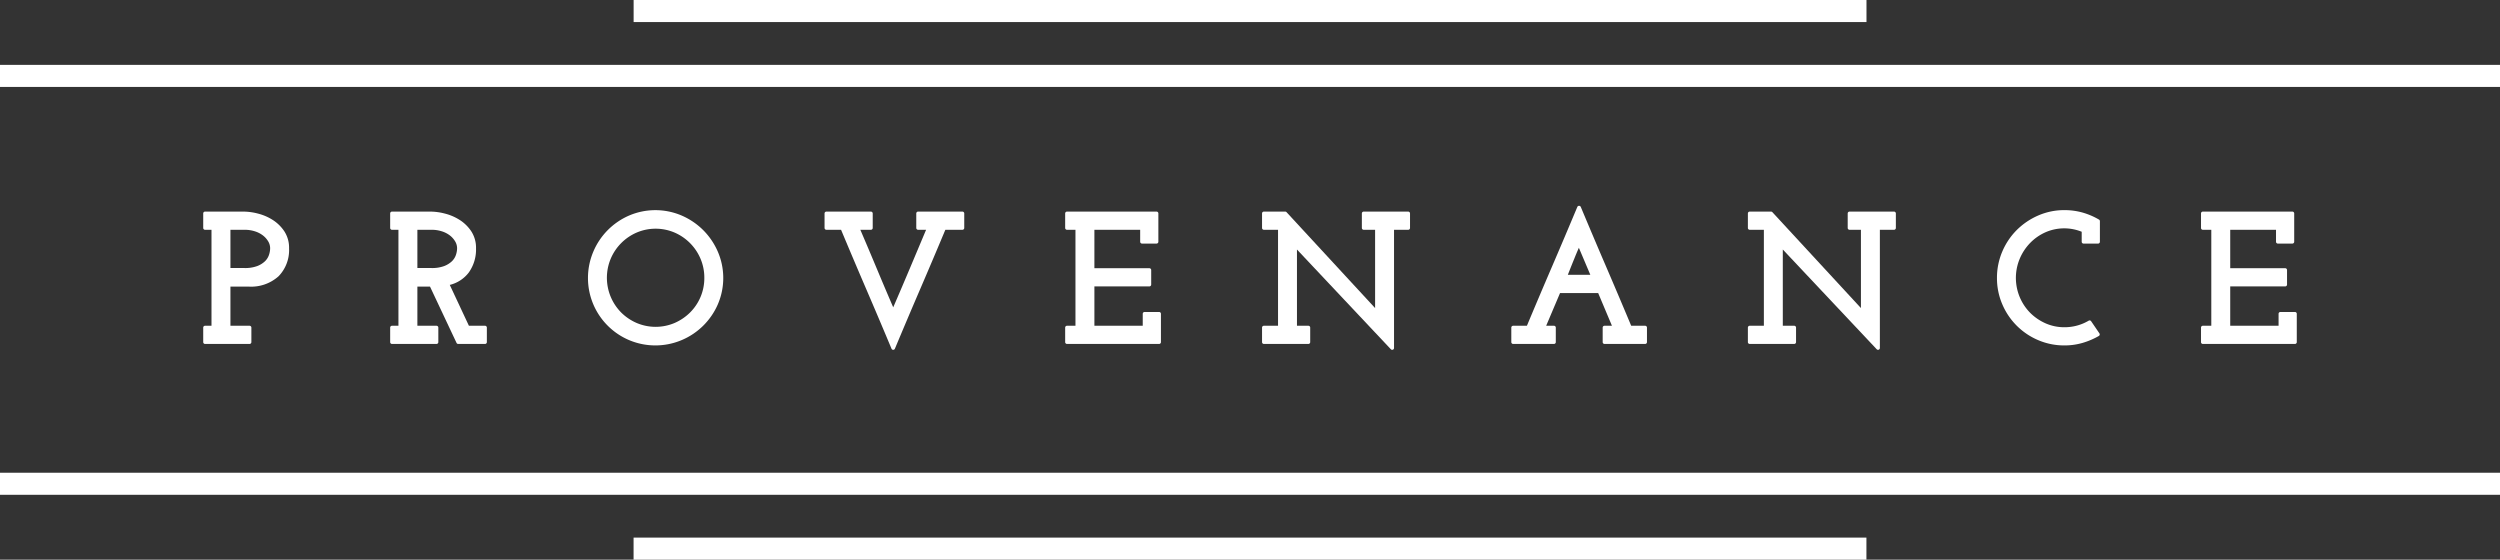
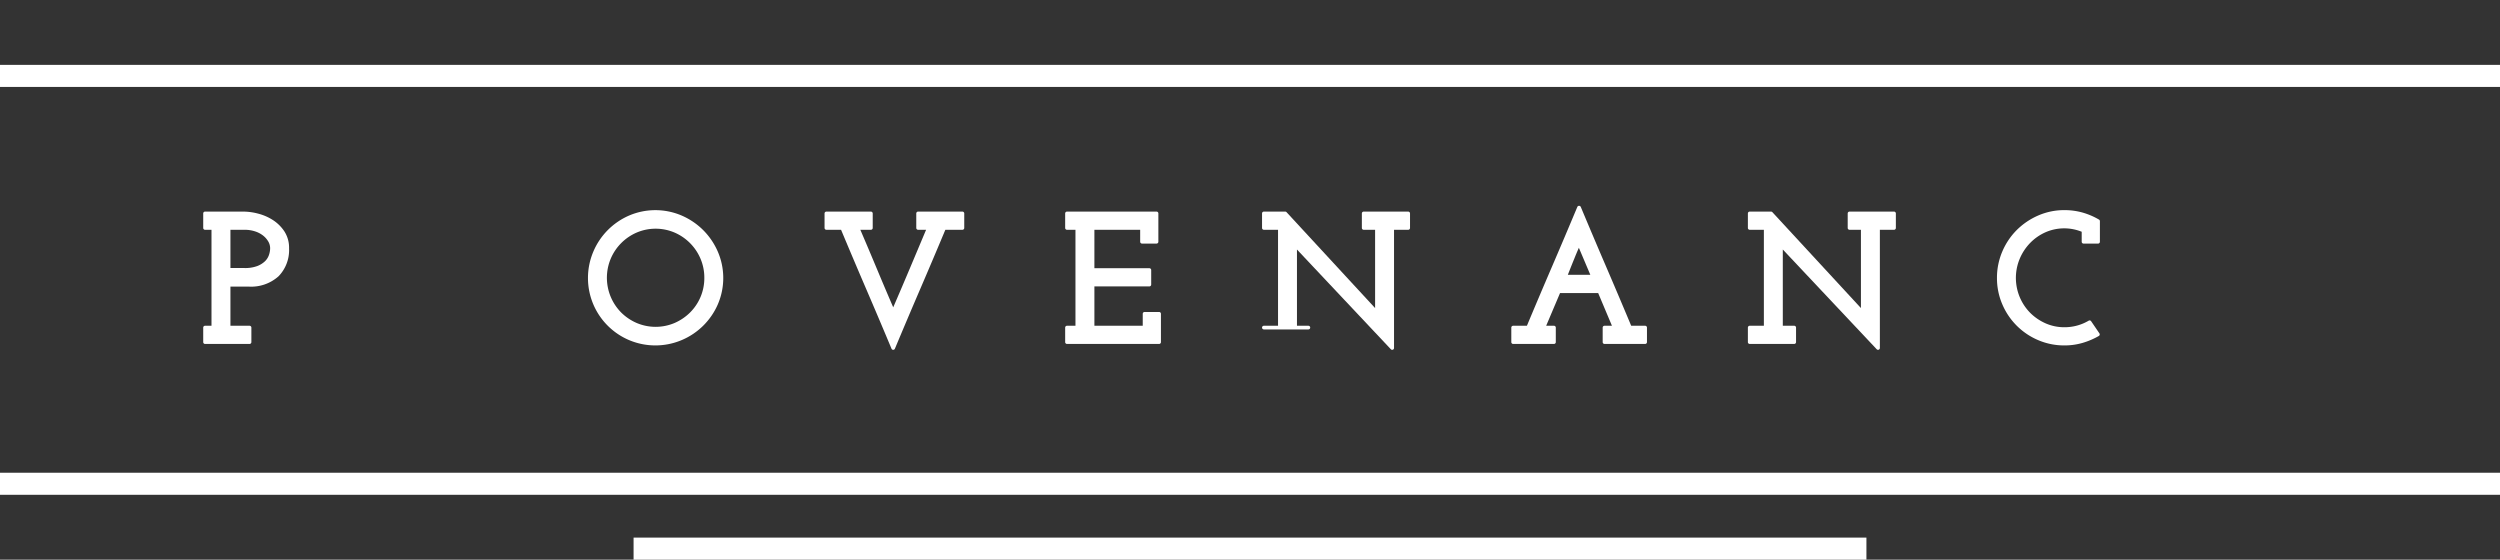
<svg xmlns="http://www.w3.org/2000/svg" id="Layer_1" data-name="Layer 1" viewBox="0 0 340 76.115">
  <rect x="0" y="0" width="340" height="76.115" fill="#333333" stroke="none" />
  <defs>
    <style>.cls-1{fill:#fff;}</style>
  </defs>
  <path class="cls-1" d="M37.098,29.916a6.858,6.858,0,0,0-2.011-.868,8.038,8.038,0,0,0-1.949-.271h-5.25a.25.25,0,0,0-.25.25v1.975a.25.25,0,0,0,.25.25h.875V44.303h-.875a.25.25,0,0,0-.25.25V46.527a.25.25,0,0,0,.25.25h6.05a.25.25,0,0,0,.25-.25V44.553a.25.25,0,0,0-.25-.25H31.339V38.977h2.475a5.573,5.573,0,0,0,4.076-1.41,5.117,5.117,0,0,0,1.424-3.79,4.09,4.09,0,0,0-.642-2.313A5.342,5.342,0,0,0,37.098,29.916Zm-.522,4.765a2.164,2.164,0,0,1-.538.848,3.148,3.148,0,0,1-1.055.655,4.683,4.683,0,0,1-1.719.268h-1.925v-5.2h1.95a4.453,4.453,0,0,1,1.385.212,3.519,3.519,0,0,1,1.098.567,2.889,2.889,0,0,1,.713.813,1.824,1.824,0,0,1,.254.921A2.897,2.897,0,0,1,36.576,34.681Z" />
-   <path class="cls-1" d="M65.963,44.303H63.772L61.169,38.747a4.62,4.62,0,0,0,2.583-1.683,5.384,5.384,0,0,0,.987-3.287,4.09,4.09,0,0,0-.642-2.313A5.342,5.342,0,0,0,62.523,29.916a6.858,6.858,0,0,0-2.011-.868,8.038,8.038,0,0,0-1.949-.271h-5.25a.25.25,0,0,0-.25.25v1.975a.25.25,0,0,0,.25.25h.875V44.303h-.875a.25.25,0,0,0-.25.25V46.527a.25.25,0,0,0,.25.25h6.05a.25.25,0,0,0,.25-.25V44.553a.25.25,0,0,0-.25-.25H56.764V38.977H58.48l3.607,7.656a.249.249,0,0,0,.226.144h3.65a.25.25,0,0,0,.25-.25V44.553A.25.25,0,0,0,65.963,44.303ZM62.001,34.681a2.164,2.164,0,0,1-.538.848,3.148,3.148,0,0,1-1.055.655,4.683,4.683,0,0,1-1.719.268H56.764v-5.2h1.95a4.453,4.453,0,0,1,1.385.212,3.519,3.519,0,0,1,1.098.567,2.889,2.889,0,0,1,.713.813,1.824,1.824,0,0,1,.254.921A2.897,2.897,0,0,1,62.001,34.681Z" />
  <path class="cls-1" d="M95.64,31.301A9.487,9.487,0,0,0,92.701,29.311a9.085,9.085,0,0,0-7.137,0,9.289,9.289,0,0,0-4.88,4.931,9.191,9.191,0,0,0,0,7.134,9.193,9.193,0,0,0,4.88,4.881,9.189,9.189,0,0,0,7.135,0,9.287,9.287,0,0,0,4.931-4.879,9.05,9.05,0,0,0,0-7.138A9.478,9.478,0,0,0,95.64,31.301ZM95.789,37.79a6.578,6.578,0,0,1-.518,2.6A6.646,6.646,0,0,1,93.85,42.499a6.9,6.9,0,0,1-2.111,1.428,6.592,6.592,0,0,1-5.15-.001A6.871,6.871,0,0,1,84.477,42.498a6.721,6.721,0,0,1-1.421-7.308,6.732,6.732,0,0,1,3.533-3.562,6.566,6.566,0,0,1,5.149,0A6.732,6.732,0,0,1,95.271,35.19,6.581,6.581,0,0,1,95.789,37.79Z" />
  <path class="cls-1" d="M130.888,28.777h-6.025a.25.25,0,0,0-.25.25v1.975a.25.25,0,0,0,.25.25h1.086q-1.082,2.575-2.153,5.116c-.756,1.795-1.525,3.594-2.318,5.429q-1.174-2.72-2.309-5.441-1.066-2.552-2.163-5.104h1.433a.25.25,0,0,0,.25-.25V29.027a.25.25,0,0,0-.25-.25h-6.05a.25.25,0,0,0-.25.25v1.975a.25.25,0,0,0,.25.25h1.996c1.144,2.734,2.287,5.429,3.399,8.012,1.158,2.691,2.323,5.437,3.461,8.16a.25.25,0,0,0,.461,0c1.162-2.776,2.326-5.521,3.462-8.16,1.128-2.621,2.271-5.315,3.399-8.012h2.321a.25.25,0,0,0,.25-.25V29.027A.25.25,0,0,0,130.888,28.777Z" />
  <path class="cls-1" d="M157.638,42.428h-1.975a.25.25,0,0,0-.25.25v1.625h-6.575V38.952h7.475a.25.25,0,0,0,.25-.25V36.727a.25.25,0,0,0-.25-.25h-7.475V31.252h6.225v1.625a.25.25,0,0,0,.25.25h1.975a.25.25,0,0,0,.25-.25V29.027a.25.25,0,0,0-.25-.25H145.113a.25.25,0,0,0-.25.25v1.975a.25.25,0,0,0,.25.25h1.15V44.303h-1.15a.25.25,0,0,0-.25.25V46.527a.25.25,0,0,0,.25.25h12.525a.25.25,0,0,0,.25-.25V42.678A.25.25,0,0,0,157.638,42.428Z" />
-   <path class="cls-1" d="M191.513,28.777h-6.05a.25.25,0,0,0-.25.25v1.975a.25.25,0,0,0,.25.25h1.55l.001,10.646-12.043-13.041a.25.25,0,0,0-.184-.081h-2.899a.25.25,0,0,0-.25.25v1.975a.25.25,0,0,0,.25.25H173.813V44.303h-1.925a.25.25,0,0,0-.25.25V46.527a.25.25,0,0,0,.25.25H177.938a.25.25,0,0,0,.25-.25V44.553a.25.25,0,0,0-.25-.25h-1.55l-.001-10.37L189.157,47.498a.248.248,0,0,0,.273.062.25.25,0,0,0,.158-.232V31.252h1.925a.25.25,0,0,0,.25-.25V29.027A.25.25,0,0,0,191.513,28.777Z" />
+   <path class="cls-1" d="M191.513,28.777h-6.05a.25.25,0,0,0-.25.25v1.975a.25.25,0,0,0,.25.25h1.55l.001,10.646-12.043-13.041a.25.25,0,0,0-.184-.081h-2.899a.25.25,0,0,0-.25.25v1.975a.25.25,0,0,0,.25.25H173.813V44.303h-1.925a.25.25,0,0,0-.25.25a.25.25,0,0,0,.25.25H177.938a.25.25,0,0,0,.25-.25V44.553a.25.25,0,0,0-.25-.25h-1.55l-.001-10.37L189.157,47.498a.248.248,0,0,0,.273.062.25.25,0,0,0,.158-.232V31.252h1.925a.25.25,0,0,0,.25-.25V29.027A.25.25,0,0,0,191.513,28.777Z" />
  <path class="cls-1" d="M223.738,44.303h-1.896c-1.108-2.65-2.251-5.345-3.398-8.012-1.119-2.599-2.284-5.345-3.462-8.16a.26.26,0,0,0-.461,0c-1.145,2.736-2.31,5.482-3.462,8.16-1.147,2.667-2.29,5.361-3.398,8.012H205.788a.25.25,0,0,0-.25.25V46.527a.25.25,0,0,0,.25.25h5.551a.25.25,0,0,0,.25-.25V44.553a.25.25,0,0,0-.25-.25h-1.06l1.887-4.45h5.184l1.874,4.45h-1.01a.25.25,0,0,0-.25.25V46.527a.25.25,0,0,0,.25.25h5.524a.25.25,0,0,0,.25-.25V44.553A.25.25,0,0,0,223.738,44.303Zm-10.155-7.834c.184-.464.357-.896.525-1.3.183-.462.38-.935.601-1.427l.02-.05.01.034.009.024,1.537,3.627h-3.062Q213.39,36.959,213.583,36.469Z" />
  <path class="cls-1" d="M257.587,28.777h-6.05a.25.25,0,0,0-.25.25v1.975a.25.25,0,0,0,.25.25h1.55l.001,10.646-12.042-13.04a.25.25,0,0,0-.184-.081H237.962a.25.25,0,0,0-.25.25v1.975a.25.25,0,0,0,.25.25h1.925V44.303H237.962a.25.25,0,0,0-.25.25V46.527a.25.25,0,0,0,.25.25h6.05a.25.25,0,0,0,.25-.25V44.553a.25.25,0,0,0-.25-.25H242.462l-.001-10.372L255.231,47.498a.248.248,0,0,0,.273.062.25.25,0,0,0,.158-.232V31.252h1.925a.25.25,0,0,0,.25-.25V29.027A.25.25,0,0,0,257.587,28.777Z" />
  <path class="cls-1" d="M283.244,28.912a9.031,9.031,0,0,0-2.481-.335,8.836,8.836,0,0,0-3.575.734,9.458,9.458,0,0,0-2.914,1.977,9.261,9.261,0,0,0-1.965,2.928,9.058,9.058,0,0,0-.721,3.586,8.965,8.965,0,0,0,.721,3.573A9.191,9.191,0,0,0,277.189,46.257a8.965,8.965,0,0,0,3.573.721,8.704,8.704,0,0,0,2.484-.349,10.24,10.24,0,0,0,2.191-.935.25.25,0,0,0,.082-.357l-1.125-1.65a.249.249,0,0,0-.334-.075,6.426,6.426,0,0,1-3.299.891,6.256,6.256,0,0,1-2.561-.528,6.929,6.929,0,0,1-2.1-1.436,6.768,6.768,0,0,1-1.422-7.338,6.951,6.951,0,0,1,1.424-2.16,6.714,6.714,0,0,1,2.098-1.458,6.339,6.339,0,0,1,4.911-.063v1.359a.25.25,0,0,0,.25.25h1.975a.25.25,0,0,0,.25-.25v-2.8a.249.249,0,0,0-.124-.216A9.675,9.675,0,0,0,283.244,28.912Z" />
-   <path class="cls-1" d="M312.112,42.428h-1.976a.25.25,0,0,0-.25.25v1.625H303.311V38.952h7.476a.25.25,0,0,0,.25-.25V36.727a.25.25,0,0,0-.25-.25H303.311V31.252h6.226v1.625a.25.25,0,0,0,.25.25h1.975a.25.25,0,0,0,.25-.25V29.027a.25.25,0,0,0-.25-.25h-12.175a.25.25,0,0,0-.25.25v1.975a.25.25,0,0,0,.25.25h1.15V44.303h-1.15a.25.25,0,0,0-.25.25V46.527a.25.25,0,0,0,.25.25h12.525a.25.25,0,0,0,.25-.25V42.678A.25.25,0,0,0,312.112,42.428Z" />
  <rect class="cls-1" y="64.292" width="340" height="3" />
  <rect class="cls-1" x="86.166" y="73.115" width="167.668" height="3" />
  <rect class="cls-1" y="8.823" width="340" height="3" />
-   <rect class="cls-1" x="86.173" width="167.669" height="3" />
</svg>